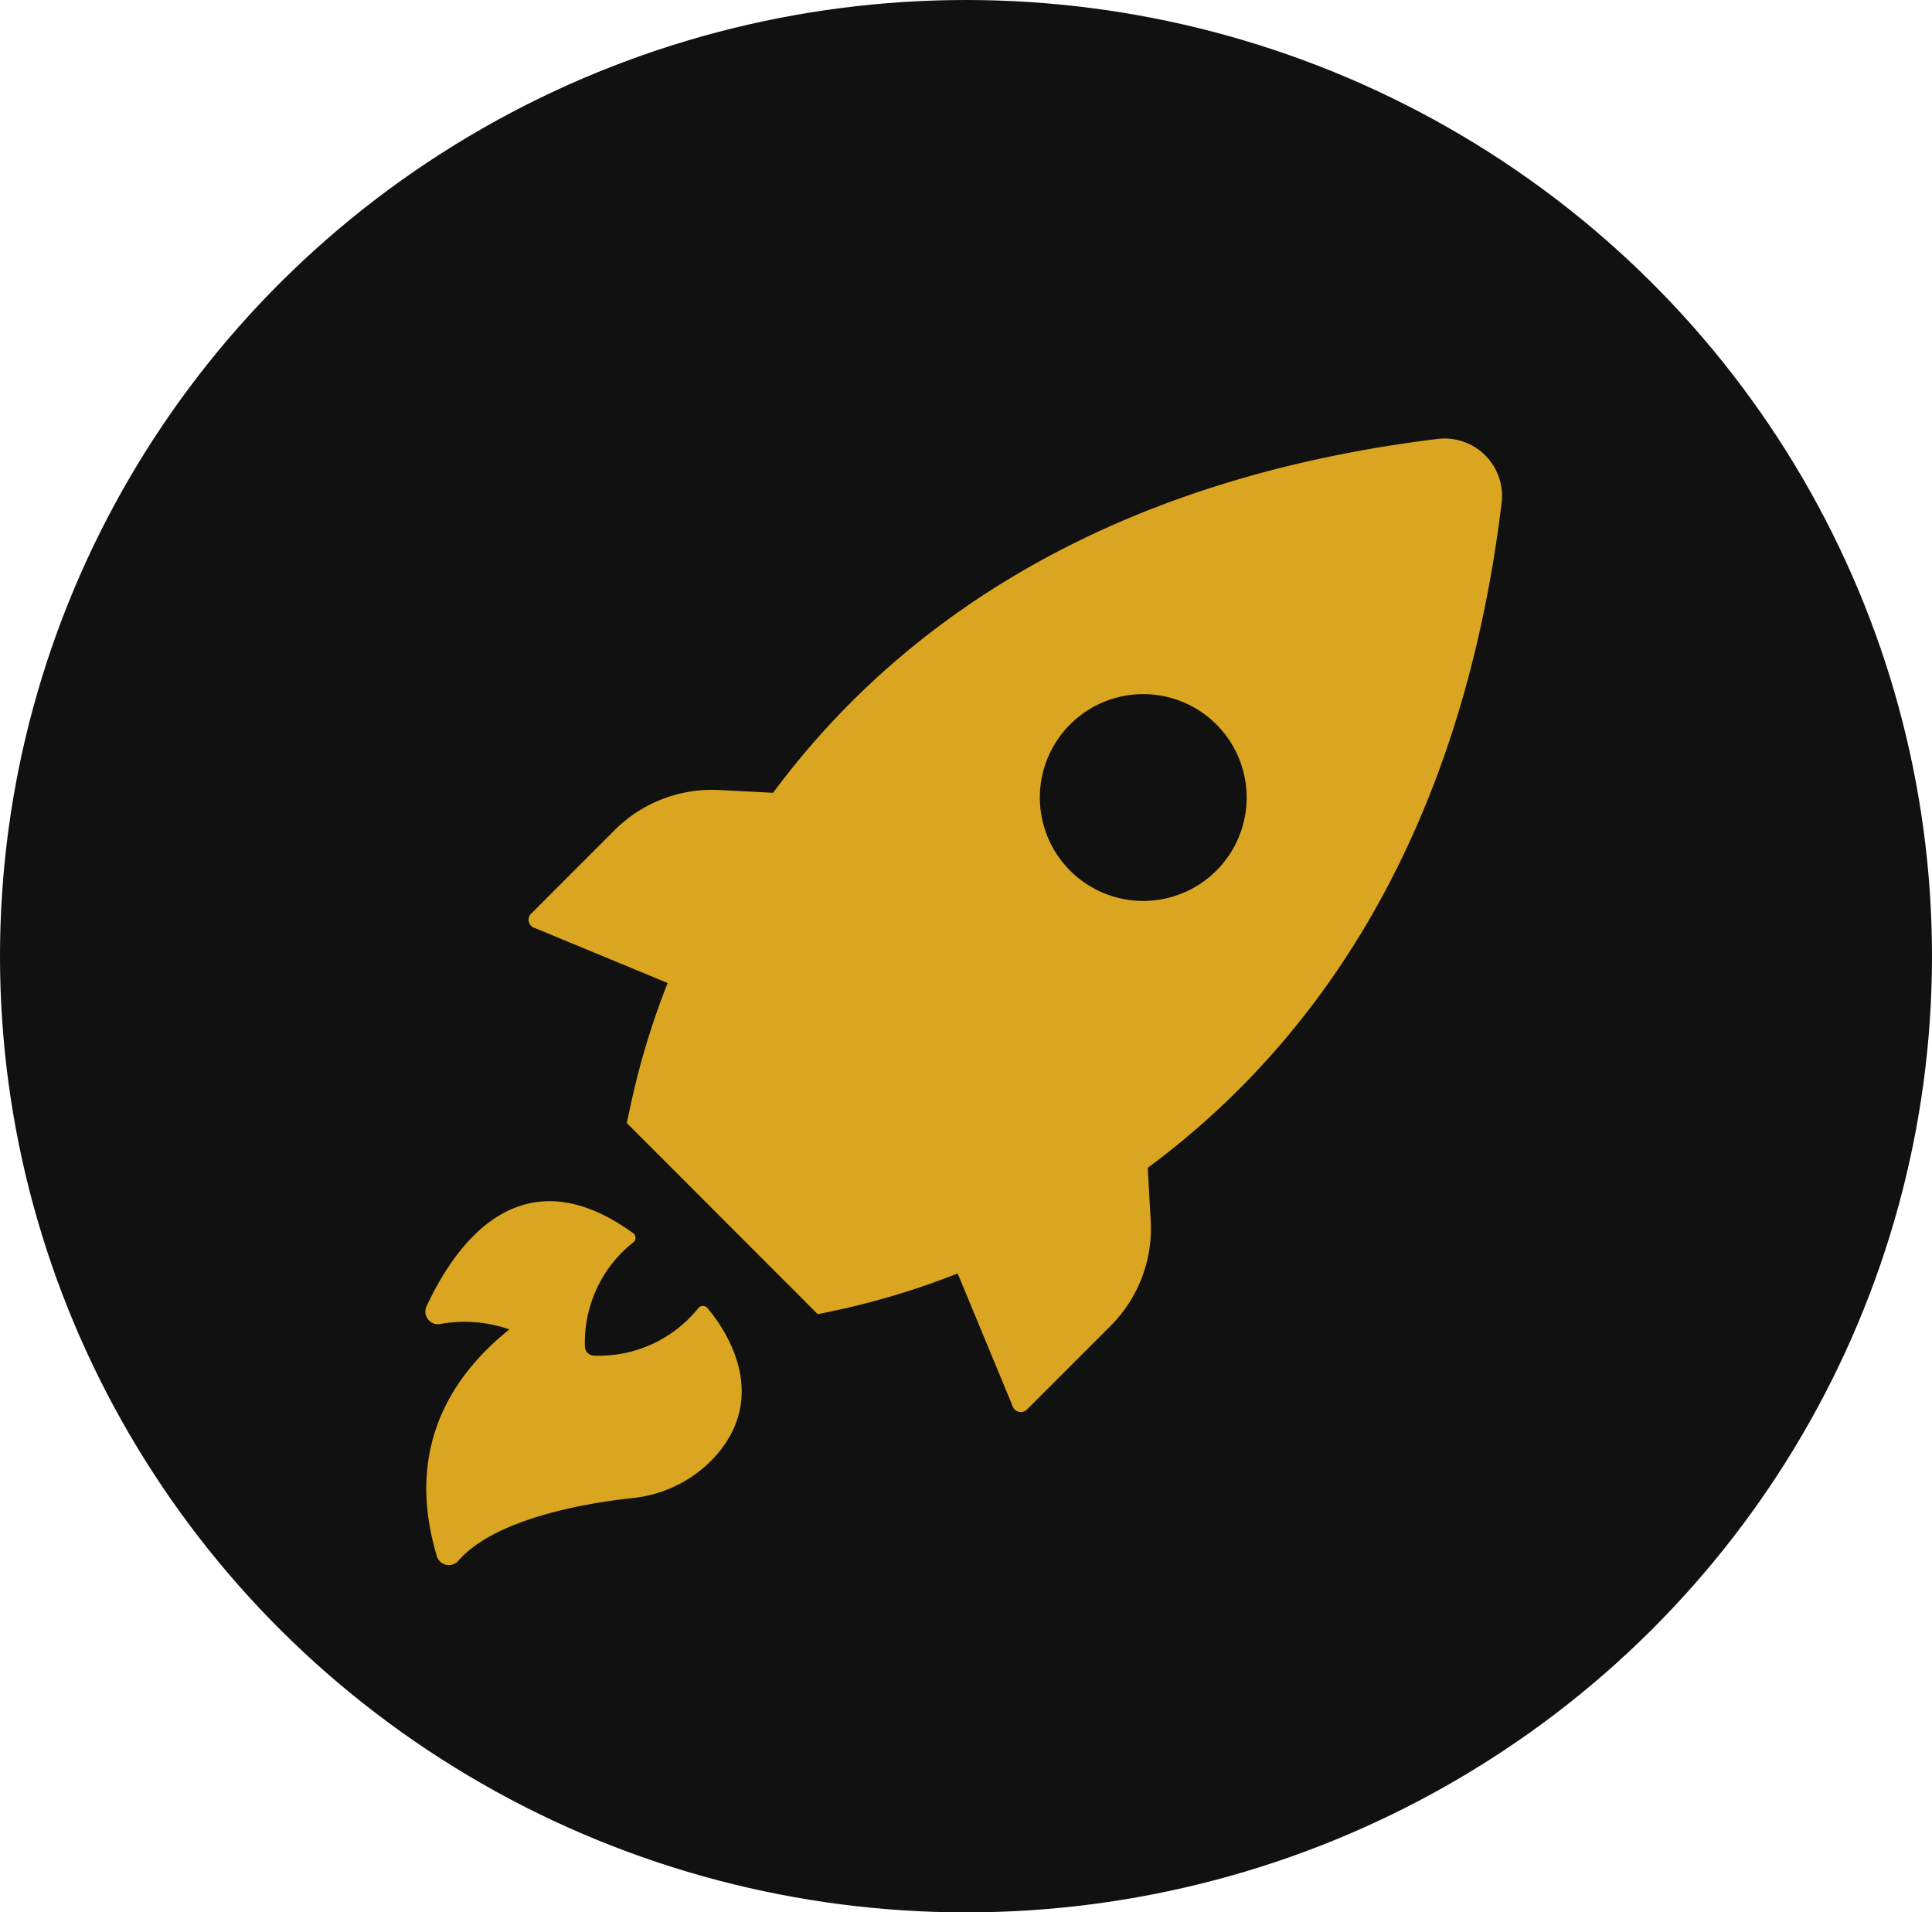
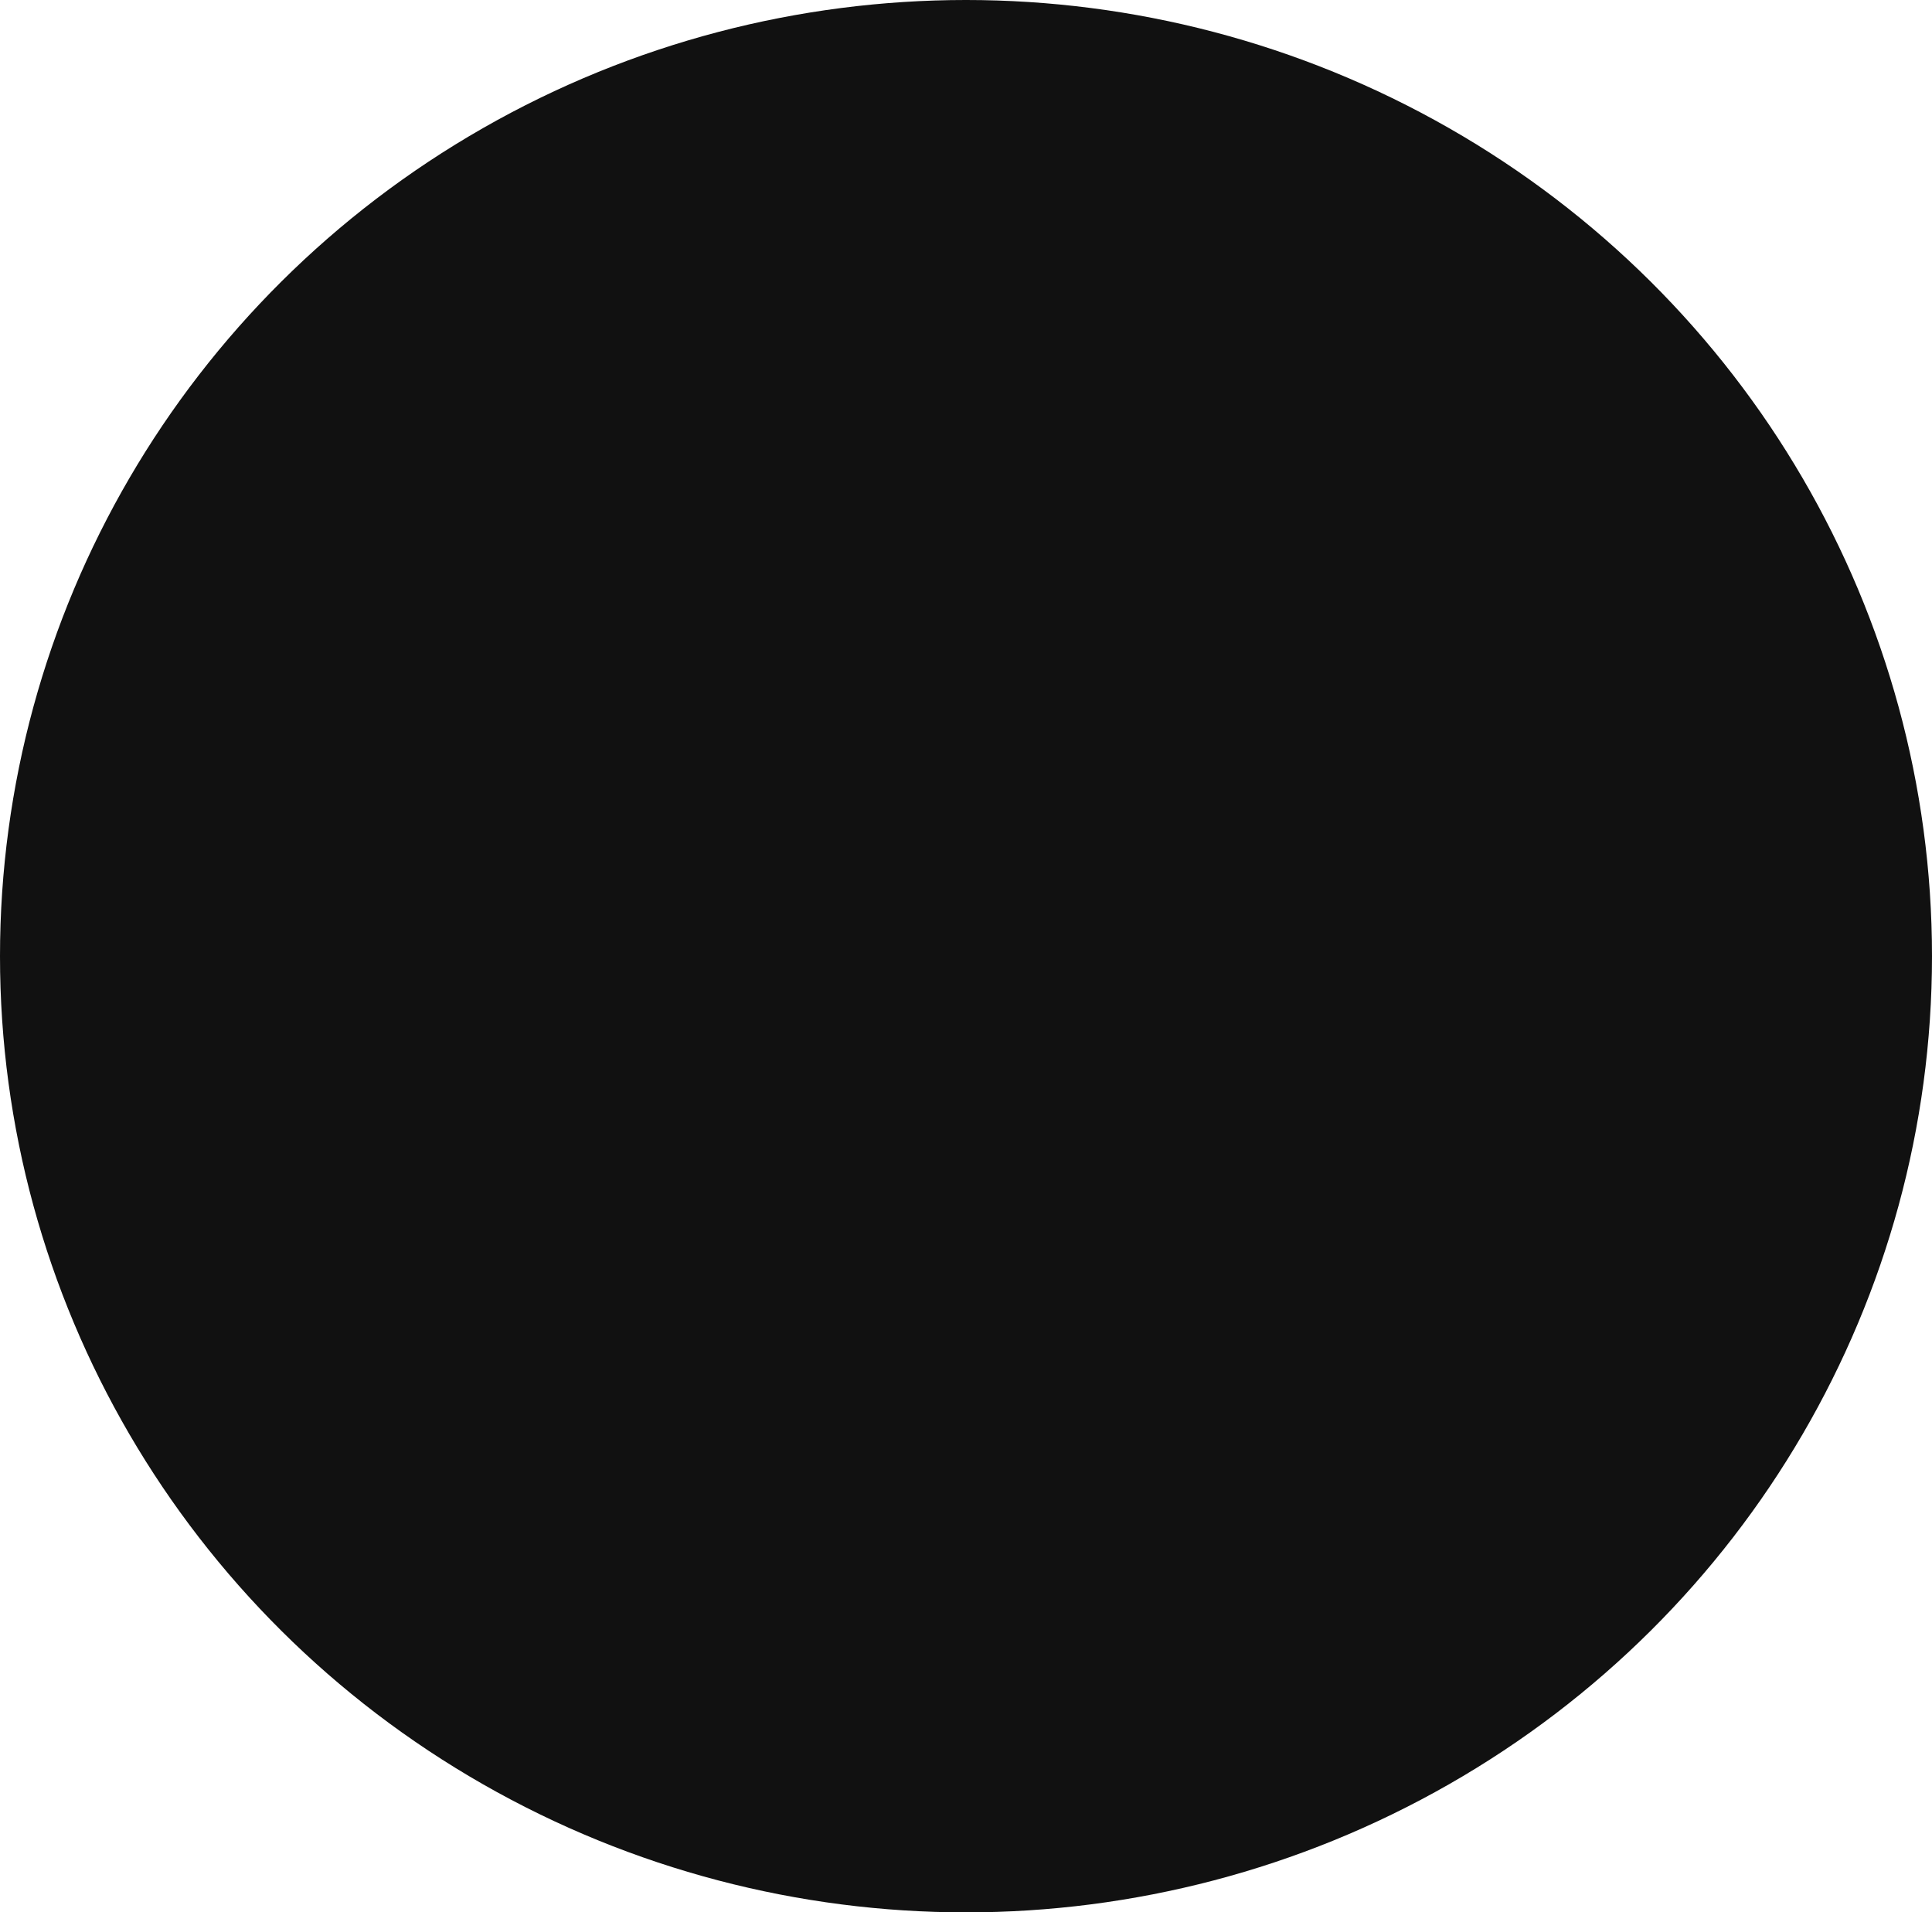
<svg xmlns="http://www.w3.org/2000/svg" width="98" height="97" viewBox="0 0 98 97">
  <g transform="translate(-377 -1850.529)">
    <g transform="translate(377 1850.529)">
      <ellipse cx="49" cy="48.5" rx="49" ry="48.5" fill="#111" />
    </g>
-     <path d="M42.96,36.3l6.76,2.8A39.053,39.053,0,0,0,47.9,45.035L47.646,46.2l9.692,9.7,1.166-.251a39.039,39.039,0,0,0,5.927-1.818l2.8,6.76h0a.437.437,0,0,0,.717.14l4.237-4.237h0a6.994,6.994,0,0,0,2.04-5.3l-.152-2.722c7.844-5.793,15.782-15.951,17.944-33.679a2.914,2.914,0,0,0-3.269-3.287C71.027,13.687,60.863,21.63,55.07,29.451l-2.716-.14h0a6.993,6.993,0,0,0-5.3,2.011L42.82,35.559a.437.437,0,0,0,.14.746ZM70.141,25.978A5.245,5.245,0,1,1,68.6,29.693,5.245,5.245,0,0,1,70.141,25.978ZM41.7,56.673a6.885,6.885,0,0,0-3.5-.28.639.639,0,0,1-.711-.892c1.241-2.669,4.534-8.037,10.5-3.7a.3.3,0,0,1,0,.443,6.475,6.475,0,0,0-2.465,5.3.472.472,0,0,0,.455.455,6.469,6.469,0,0,0,5.3-2.413.3.3,0,0,1,.46,0c.828.985,3.106,4.2.583,7.308a6.555,6.555,0,0,1-4.394,2.331c-2.448.262-6.97,1.061-8.818,3.17a.635.635,0,0,1-1.1-.233c-.653-2.226-1.667-7.2,3.683-11.493Z" transform="translate(361.146 1861.29)" fill="#daa520" />
  </g>
</svg>